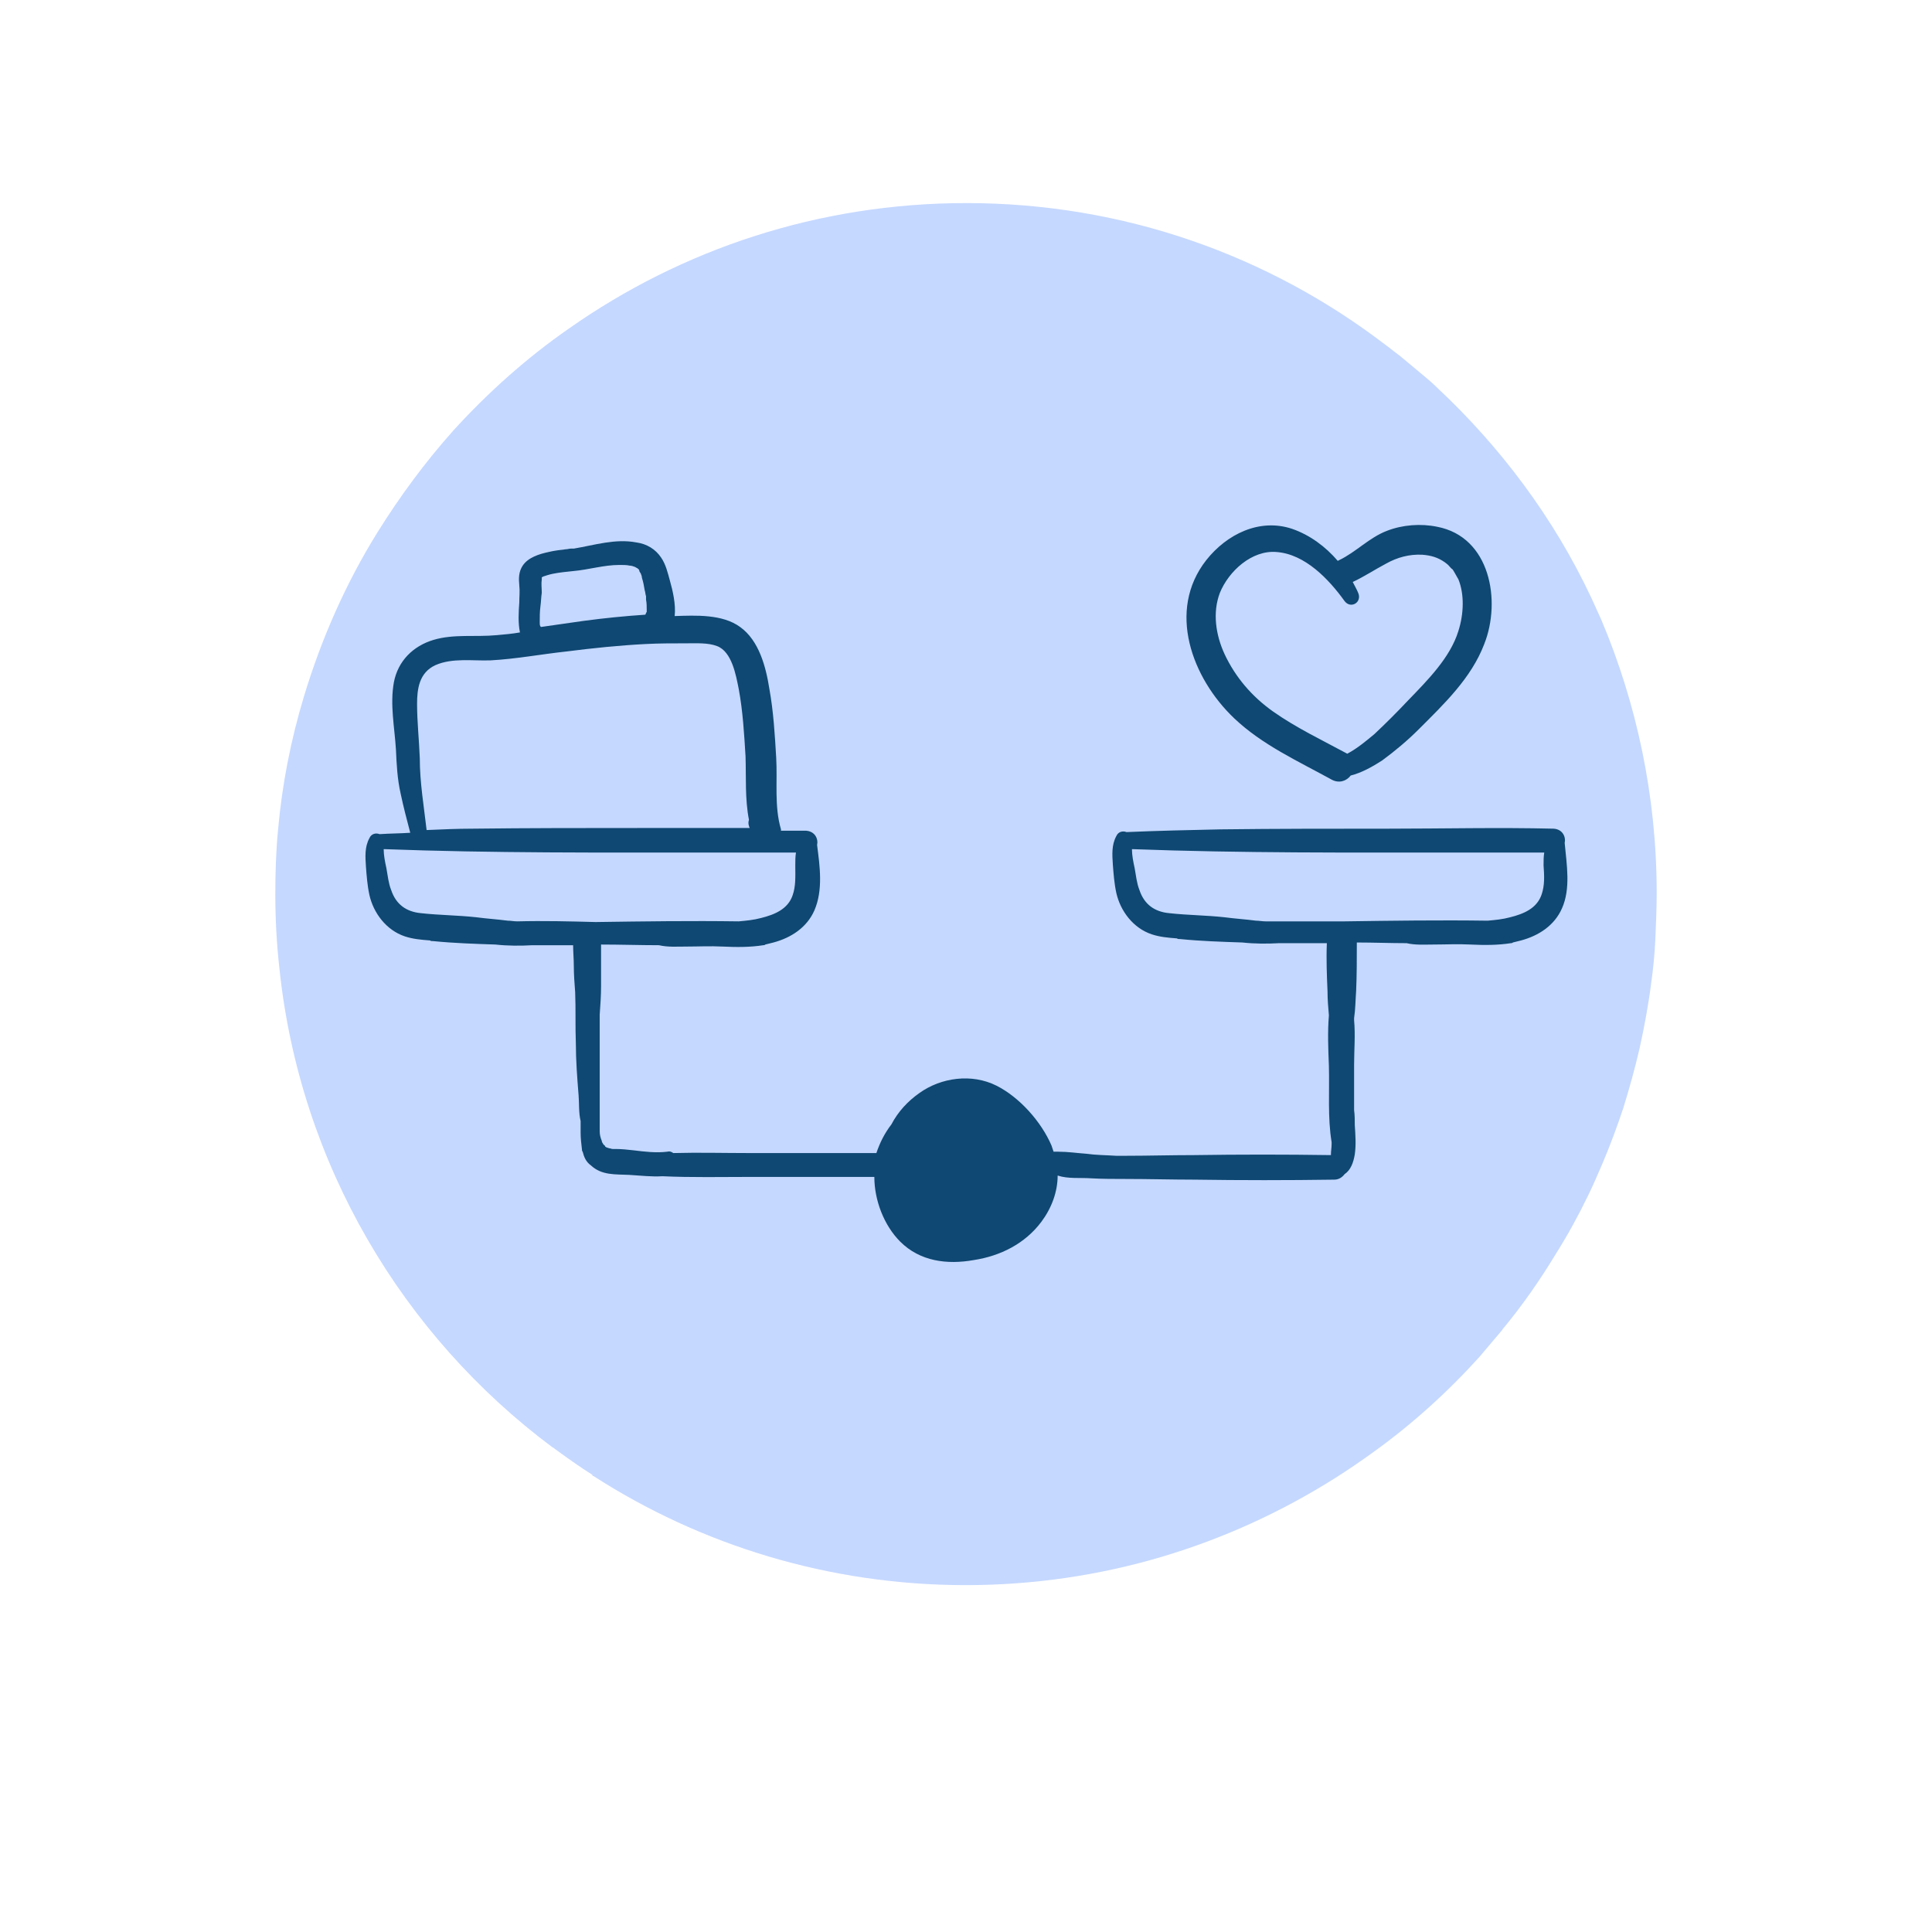
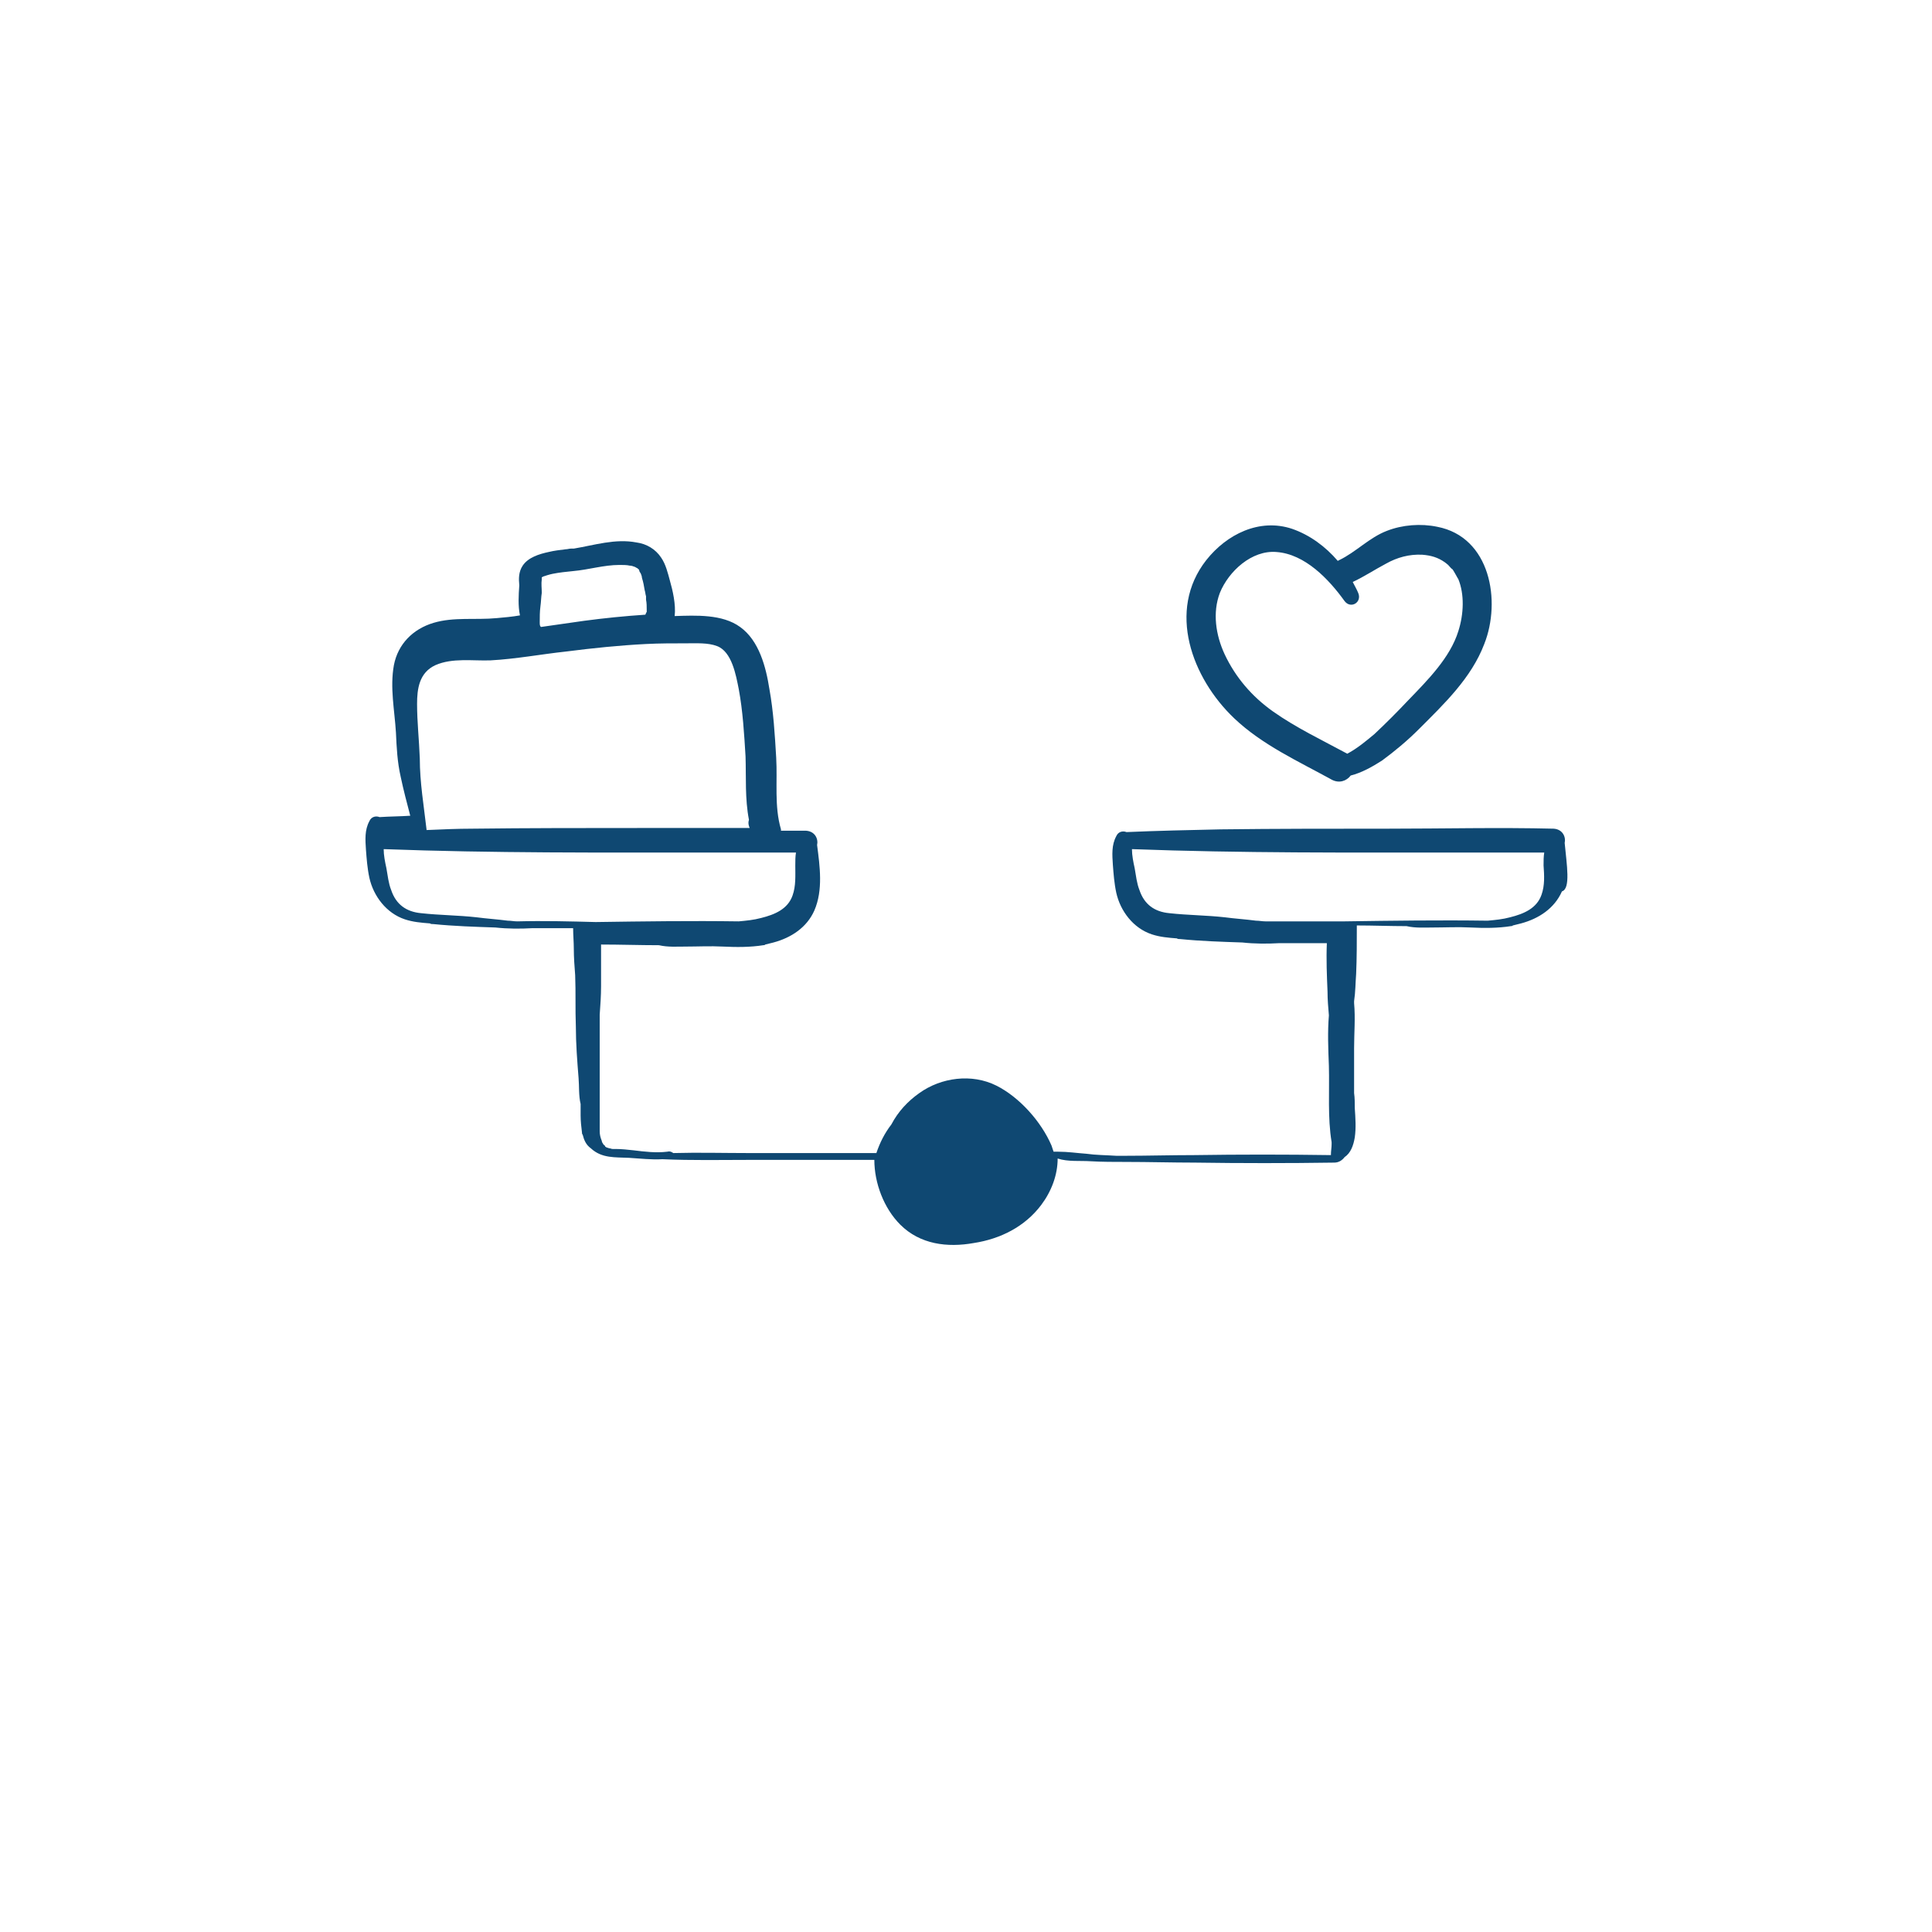
<svg xmlns="http://www.w3.org/2000/svg" version="1.1" id="Calque_1" x="0px" y="0px" viewBox="0 0 283.5 283.5" style="enable-background:new 0 0 283.5 283.5;" xml:space="preserve">
  <style type="text/css">
	.st0{fill:#C5D8FF;}
	.st1{fill:#0F4872;}
</style>
-   <path class="st0" d="M243.1,131c0,2.3-0.1,4.6-0.2,6.9c-0.1,2.1-0.3,4.2-0.6,6.3c-0.4,3.2-1,6.4-1.7,9.6c-0.7,3-1.5,5.9-2.4,8.8  c-0.9,2.7-1.9,5.4-3,8c-0.7,1.6-1.4,3.3-2.2,4.9c-1.4,2.9-3,5.8-4.7,8.5c-2.3,3.8-4.8,7.4-7.6,10.8c-0.1,0.1-0.2,0.2-0.3,0.4  c-1.1,1.3-2.2,2.6-3.3,3.9c-4.7,5.2-9.9,9.9-15.6,14c-1.8,1.3-3.7,2.6-5.6,3.8c-15.7,9.9-34.2,15.7-54.2,15.7  c-20.1,0-38.9-5.9-54.6-16c-0.1,0-0.2-0.1-0.2-0.2c-1.9-1.2-3.7-2.5-5.5-3.8c-0.1-0.1-0.2-0.2-0.3-0.2C59.1,196,44,170.8,41,142.1  c-0.4-3.6-0.6-7.2-0.6-10.9c0-3.2,0.1-6.3,0.4-9.4c0.6-6.8,1.9-13.3,3.8-19.6c2.6-8.6,6.2-16.7,10.8-24.1c3.3-5.3,7-10.3,11.1-14.9  c5.1-5.6,10.8-10.7,17-15c16.5-11.6,36.6-18.4,58.3-18.4c23.1,0,44.4,7.7,61.5,20.8l0,0c0.7,0.5,1.4,1.1,2.1,1.6c1.2,1,2.4,2,3.6,3  c0.6,0.5,1.3,1.1,1.9,1.7c9.3,8.7,17.1,19.1,22.6,30.8c0.5,1.1,1,2.2,1.5,3.3C240.1,103.1,243.1,116.7,243.1,131z" />
  <g>
-     <path class="st1" d="M229.6,123.7c0.2-0.9-0.3-2-1.6-2.1c-8.1-0.2-16.2,0-24.3,0c-8.2,0-16.4,0-24.6,0.1c-4.6,0.1-9.2,0.2-13.8,0.4   c-0.5-0.2-1.2-0.1-1.5,0.6c-0.7,1.3-0.6,2.7-0.5,4.2c0.1,1.3,0.2,2.7,0.5,4.1c0.6,2.7,2.5,5.2,5.2,6.1c1.2,0.4,2.4,0.5,3.7,0.6   c0.1,0.1,0.3,0.1,0.5,0.1c3,0.3,6.1,0.4,9.1,0.5c1.8,0.2,3.7,0.2,5.4,0.1c2.3,0,4.7,0,7,0c-0.1,2.4,0,4.7,0.1,7.1   c0,1.2,0.1,2.3,0.2,3.5c-0.2,2.4-0.1,4.9,0,7.4c0.1,3.7-0.2,7.6,0.4,11.2v0.1c0,0.1,0,0.1,0,0.2c0,0.5-0.1,1-0.1,1.5l0,0v0.1   c-6.7-0.1-13.4-0.1-20.1,0c-3.4,0-6.8,0.1-10.1,0.1c-0.4,0-0.9,0-1.3,0c-1.5-0.1-3-0.1-4.4-0.3c-1.4-0.1-2.7-0.3-4.1-0.3   c-0.2,0-0.4,0-0.7,0c-0.1-0.3-0.2-0.6-0.3-0.9c-1.5-3.5-4.7-7.1-8.1-8.8c-3.6-1.8-8.1-1.2-11.3,1.1c-1.7,1.2-3.1,2.7-4.1,4.6   c-1,1.3-1.7,2.7-2.2,4.2c-6.2,0-12.5,0-18.7,0c-3.7,0-7.4-0.1-11.1,0c-0.3-0.2-0.5-0.3-0.9-0.2c-1.6,0.2-3.3,0-4.9-0.2   c-0.9-0.1-1.8-0.2-2.7-0.2c0,0-0.3,0-0.4,0c-0.2,0-0.3-0.1-0.5-0.1l-0.3-0.1c-0.1,0-0.2-0.1-0.2-0.1c-0.1,0-0.1-0.1-0.1-0.1   s-0.1-0.2-0.2-0.2c-0.1-0.1-0.1-0.2-0.2-0.3c0,0-0.1-0.2-0.1-0.3c-0.2-0.5-0.3-0.9-0.3-1.4c0-3,0-6,0-9.1c0-1.9,0-3.8,0-5.7   c0-0.8,0-1.5,0-2.3c0.1-1.4,0.2-2.8,0.2-4.2c0-1.2,0-2.4,0-3.6c0-0.8,0-1.7,0-2.5c2.8,0,5.7,0.1,8.5,0.1c1.3,0.3,2.6,0.2,3.9,0.2   c1.8,0,3.6-0.1,5.5,0c2,0.1,4,0.1,5.9-0.2c0.1,0,0.2,0,0.3-0.1c0.4-0.1,0.8-0.2,1.2-0.3c2.6-0.7,4.9-2.2,6-4.7   c1.3-3,0.8-6.5,0.4-9.6c0.2-0.9-0.3-2-1.6-2.1c-1.2,0-2.5,0-3.7,0c0-0.1,0-0.1,0-0.2c-1-3.4-0.5-7-0.7-10.5   c-0.2-3.4-0.4-6.8-1-10.1c-0.5-3.2-1.5-7.1-4.3-9.1c-2.6-1.9-6.5-1.7-9.6-1.6c0.2-1.7-0.3-3.8-0.7-5.2c-0.3-1.1-0.6-2.4-1.3-3.4   c-0.8-1.2-2.1-2-3.6-2.2c-3.1-0.6-6.2,0.4-9.2,0.9h-0.1c0.1,0-0.3,0-0.3,0c-0.3,0-0.5,0.1-0.8,0.1c-0.8,0.1-1.7,0.2-2.5,0.4   c-1.4,0.3-3,0.8-3.8,2c-0.6,0.9-0.6,1.9-0.5,2.9c0.1,0.8,0,1.7,0,2.5c-0.1,1.4-0.2,3,0.1,4.4c-1.1,0.2-2.3,0.3-3.4,0.4   c-3.1,0.3-6.3-0.2-9.3,0.7c-3,0.9-5.2,3.1-5.8,6.2c-0.6,3.3,0.1,6.6,0.3,9.9c0.1,2.2,0.2,4.3,0.7,6.5c0.4,1.9,0.9,3.8,1.4,5.7   c-1.5,0.1-3,0.1-4.5,0.2c-0.5-0.2-1.2-0.1-1.5,0.6c-0.7,1.3-0.6,2.7-0.5,4.2c0.1,1.3,0.2,2.7,0.5,4.1c0.6,2.7,2.5,5.2,5.2,6.1   c1.2,0.4,2.4,0.5,3.7,0.6c0.1,0.1,0.3,0.1,0.5,0.1c3,0.3,6.1,0.4,9.1,0.5c1.8,0.2,3.7,0.2,5.4,0.1c2,0,4,0,6,0c0,1,0.1,2,0.1,3   c0,1.3,0.1,2.6,0.2,3.9c0.1,2.5,0,5,0.1,7.5c0,2.5,0.2,5.1,0.4,7.6c0.1,1.1,0,2.6,0.3,3.8c0,0.6,0,1.1,0,1.7c0,0.8,0.1,1.7,0.2,2.5   c0,0.1,0,0.2,0.1,0.3c0.2,0.8,0.5,1.5,1.2,2c1.6,1.5,3.6,1.3,5.6,1.4c1.7,0.1,3.3,0.3,4.9,0.2c4.3,0.2,8.7,0.1,12.9,0.1   c6.1,0,12.1,0,18.2,0c0,3.4,1.4,7.1,3.8,9.5c2.9,2.9,6.9,3.4,10.8,2.7c3.9-0.6,7.5-2.4,9.9-5.6c1.5-2,2.4-4.4,2.4-6.8   c1.5,0.5,3.3,0.3,4.8,0.4c1.7,0.1,3.5,0.1,5.2,0.1c3.4,0,6.8,0.1,10.1,0.1c6.8,0.1,13.7,0.1,20.5,0c0.7,0,1.2-0.4,1.5-0.8   c0.9-0.6,1.3-1.7,1.5-2.9c0.2-1.4,0.1-2.8,0-4.3c0-0.7,0-1.5-0.1-2.2c0-2.2,0-4.4,0-6.6s0.2-4.4,0-6.6c0-0.1,0-0.2,0-0.3   c0.2-1.3,0.2-2.7,0.3-4c0.1-2.3,0.1-4.7,0.1-7.1c2.4,0,4.9,0.1,7.3,0.1c1.3,0.3,2.6,0.2,3.9,0.2c1.8,0,3.6-0.1,5.5,0   c2,0.1,4,0.1,5.9-0.2c0.1,0,0.2,0,0.3-0.1c0.4-0.1,0.8-0.2,1.2-0.3c2.6-0.7,4.9-2.2,6-4.7C230.5,130.4,229.9,126.9,229.6,123.7z    M79.2,91.3c0-0.8,0-1.5,0.1-2.3c0.1-0.7,0.1-1.4,0.2-2c0-0.7-0.1-1.3,0-2v-0.3l0,0c0,0,0.1,0,0.2-0.1c0.3-0.1,0.9-0.3,1.4-0.4   c1-0.2,2-0.3,3-0.4c2.3-0.2,4.5-0.9,6.8-0.9c0.5,0,1.1,0,1.5,0.1c0.3,0,0.5,0.1,0.8,0.2c0,0,0.3,0.2,0.4,0.2l0,0   c-0.1,0,0,0.1,0.1,0.1c0,0.1,0.1,0.1,0.1,0.2s0.1,0.3,0.2,0.4c0.1,0.2,0.2,0.5,0.2,0.7c0.2,0.6,0.3,1.2,0.4,1.8   c0.1,0.3,0.1,0.6,0.2,0.9v0.2c0,0.1,0,0.4,0,0.3c0.1,0.5,0.1,1,0.1,1.5c0,0.1,0,0.2,0,0.3l0,0c-0.1,0.1-0.1,0.2-0.2,0.4   c-3,0.2-6,0.5-9,0.9c-2.1,0.3-4.2,0.6-6.3,0.9C79.2,91.9,79.2,91.6,79.2,91.3z M63.9,97.6c2.5-1.1,5.5-0.6,8.1-0.7   c3.7-0.2,7.4-0.9,11.1-1.3c3.9-0.5,7.8-0.9,11.7-1.1c2-0.1,3.9-0.1,5.9-0.1c1.5,0,3.2-0.1,4.5,0.4c2.2,0.8,2.8,4.3,3.2,6.3   c0.6,3.2,0.8,6.6,1,9.9c0.1,3.1-0.1,6.2,0.5,9.3c-0.1,0.3-0.1,0.6,0,0.9c0,0.1,0.1,0.2,0.1,0.3c-5.4,0-10.7,0-16.1,0   c-8.2,0-16.4,0-24.6,0.1c-2.2,0-4.4,0.1-6.7,0.2c-0.4-3.5-1-7-1-10.5c-0.1-2.7-0.4-5.4-0.4-8C61.2,101.1,61.5,98.7,63.9,97.6z    M75.9,135.2c-0.5,0-0.9-0.1-1.4-0.1c-1.5-0.2-3.1-0.3-4.6-0.5c-2.7-0.3-5.4-0.3-8.1-0.6c-2.2-0.2-3.7-1.3-4.4-3.4   c-0.4-1-0.5-2.1-0.7-3.2c-0.2-0.9-0.4-1.9-0.4-2.8c16,0.6,32,0.5,48,0.5c4.1,0,8.3,0,12.5,0c-0.1,0.6-0.1,1.2-0.1,1.9   c0,1.5,0.1,3-0.4,4.4c-0.7,2-2.6,2.8-4.6,3.3c-1.1,0.3-2.2,0.4-3.3,0.5c-7-0.1-14,0-21,0.1C83.7,135.2,79.8,135.1,75.9,135.2z    M226.2,131.3c-0.7,2-2.6,2.8-4.6,3.3c-1.1,0.3-2.2,0.4-3.3,0.5c-7-0.1-14,0-21,0.1c-3.8,0-7.7,0-11.6,0c-0.5,0-0.9-0.1-1.4-0.1   c-1.5-0.2-3.1-0.3-4.6-0.5c-2.7-0.3-5.4-0.3-8.1-0.6c-2.2-0.2-3.7-1.3-4.4-3.4c-0.4-1-0.5-2.1-0.7-3.2c-0.2-0.9-0.4-1.9-0.4-2.8   c16,0.6,32,0.5,48,0.5c4.1,0,8.3,0,12.5,0c-0.1,0.6-0.1,1.2-0.1,1.9C226.6,128.4,226.7,129.9,226.2,131.3z" />
+     <path class="st1" d="M229.6,123.7c0.2-0.9-0.3-2-1.6-2.1c-8.1-0.2-16.2,0-24.3,0c-8.2,0-16.4,0-24.6,0.1c-4.6,0.1-9.2,0.2-13.8,0.4   c-0.5-0.2-1.2-0.1-1.5,0.6c-0.7,1.3-0.6,2.7-0.5,4.2c0.1,1.3,0.2,2.7,0.5,4.1c0.6,2.7,2.5,5.2,5.2,6.1c1.2,0.4,2.4,0.5,3.7,0.6   c0.1,0.1,0.3,0.1,0.5,0.1c3,0.3,6.1,0.4,9.1,0.5c1.8,0.2,3.7,0.2,5.4,0.1c2.3,0,4.7,0,7,0c-0.1,2.4,0,4.7,0.1,7.1   c0,1.2,0.1,2.3,0.2,3.5c-0.2,2.4-0.1,4.9,0,7.4c0.1,3.7-0.2,7.6,0.4,11.2v0.1c0,0.1,0,0.1,0,0.2c0,0.5-0.1,1-0.1,1.5l0,0v0.1   c-6.7-0.1-13.4-0.1-20.1,0c-3.4,0-6.8,0.1-10.1,0.1c-0.4,0-0.9,0-1.3,0c-1.5-0.1-3-0.1-4.4-0.3c-1.4-0.1-2.7-0.3-4.1-0.3   c-0.2,0-0.4,0-0.7,0c-0.1-0.3-0.2-0.6-0.3-0.9c-1.5-3.5-4.7-7.1-8.1-8.8c-3.6-1.8-8.1-1.2-11.3,1.1c-1.7,1.2-3.1,2.7-4.1,4.6   c-1,1.3-1.7,2.7-2.2,4.2c-6.2,0-12.5,0-18.7,0c-3.7,0-7.4-0.1-11.1,0c-0.3-0.2-0.5-0.3-0.9-0.2c-1.6,0.2-3.3,0-4.9-0.2   c-0.9-0.1-1.8-0.2-2.7-0.2c0,0-0.3,0-0.4,0c-0.2,0-0.3-0.1-0.5-0.1l-0.3-0.1c-0.1,0-0.2-0.1-0.2-0.1c-0.1,0-0.1-0.1-0.1-0.1   s-0.1-0.2-0.2-0.2c-0.1-0.1-0.1-0.2-0.2-0.3c0,0-0.1-0.2-0.1-0.3c-0.2-0.5-0.3-0.9-0.3-1.4c0-3,0-6,0-9.1c0-1.9,0-3.8,0-5.7   c0-0.8,0-1.5,0-2.3c0.1-1.4,0.2-2.8,0.2-4.2c0-1.2,0-2.4,0-3.6c0-0.8,0-1.7,0-2.5c2.8,0,5.7,0.1,8.5,0.1c1.3,0.3,2.6,0.2,3.9,0.2   c1.8,0,3.6-0.1,5.5,0c2,0.1,4,0.1,5.9-0.2c0.1,0,0.2,0,0.3-0.1c0.4-0.1,0.8-0.2,1.2-0.3c2.6-0.7,4.9-2.2,6-4.7   c1.3-3,0.8-6.5,0.4-9.6c0.2-0.9-0.3-2-1.6-2.1c-1.2,0-2.5,0-3.7,0c0-0.1,0-0.1,0-0.2c-1-3.4-0.5-7-0.7-10.5   c-0.2-3.4-0.4-6.8-1-10.1c-0.5-3.2-1.5-7.1-4.3-9.1c-2.6-1.9-6.5-1.7-9.6-1.6c0.2-1.7-0.3-3.8-0.7-5.2c-0.3-1.1-0.6-2.4-1.3-3.4   c-0.8-1.2-2.1-2-3.6-2.2c-3.1-0.6-6.2,0.4-9.2,0.9h-0.1c0.1,0-0.3,0-0.3,0c-0.3,0-0.5,0.1-0.8,0.1c-0.8,0.1-1.7,0.2-2.5,0.4   c-1.4,0.3-3,0.8-3.8,2c-0.6,0.9-0.6,1.9-0.5,2.9c-0.1,1.4-0.2,3,0.1,4.4c-1.1,0.2-2.3,0.3-3.4,0.4   c-3.1,0.3-6.3-0.2-9.3,0.7c-3,0.9-5.2,3.1-5.8,6.2c-0.6,3.3,0.1,6.6,0.3,9.9c0.1,2.2,0.2,4.3,0.7,6.5c0.4,1.9,0.9,3.8,1.4,5.7   c-1.5,0.1-3,0.1-4.5,0.2c-0.5-0.2-1.2-0.1-1.5,0.6c-0.7,1.3-0.6,2.7-0.5,4.2c0.1,1.3,0.2,2.7,0.5,4.1c0.6,2.7,2.5,5.2,5.2,6.1   c1.2,0.4,2.4,0.5,3.7,0.6c0.1,0.1,0.3,0.1,0.5,0.1c3,0.3,6.1,0.4,9.1,0.5c1.8,0.2,3.7,0.2,5.4,0.1c2,0,4,0,6,0c0,1,0.1,2,0.1,3   c0,1.3,0.1,2.6,0.2,3.9c0.1,2.5,0,5,0.1,7.5c0,2.5,0.2,5.1,0.4,7.6c0.1,1.1,0,2.6,0.3,3.8c0,0.6,0,1.1,0,1.7c0,0.8,0.1,1.7,0.2,2.5   c0,0.1,0,0.2,0.1,0.3c0.2,0.8,0.5,1.5,1.2,2c1.6,1.5,3.6,1.3,5.6,1.4c1.7,0.1,3.3,0.3,4.9,0.2c4.3,0.2,8.7,0.1,12.9,0.1   c6.1,0,12.1,0,18.2,0c0,3.4,1.4,7.1,3.8,9.5c2.9,2.9,6.9,3.4,10.8,2.7c3.9-0.6,7.5-2.4,9.9-5.6c1.5-2,2.4-4.4,2.4-6.8   c1.5,0.5,3.3,0.3,4.8,0.4c1.7,0.1,3.5,0.1,5.2,0.1c3.4,0,6.8,0.1,10.1,0.1c6.8,0.1,13.7,0.1,20.5,0c0.7,0,1.2-0.4,1.5-0.8   c0.9-0.6,1.3-1.7,1.5-2.9c0.2-1.4,0.1-2.8,0-4.3c0-0.7,0-1.5-0.1-2.2c0-2.2,0-4.4,0-6.6s0.2-4.4,0-6.6c0-0.1,0-0.2,0-0.3   c0.2-1.3,0.2-2.7,0.3-4c0.1-2.3,0.1-4.7,0.1-7.1c2.4,0,4.9,0.1,7.3,0.1c1.3,0.3,2.6,0.2,3.9,0.2c1.8,0,3.6-0.1,5.5,0   c2,0.1,4,0.1,5.9-0.2c0.1,0,0.2,0,0.3-0.1c0.4-0.1,0.8-0.2,1.2-0.3c2.6-0.7,4.9-2.2,6-4.7C230.5,130.4,229.9,126.9,229.6,123.7z    M79.2,91.3c0-0.8,0-1.5,0.1-2.3c0.1-0.7,0.1-1.4,0.2-2c0-0.7-0.1-1.3,0-2v-0.3l0,0c0,0,0.1,0,0.2-0.1c0.3-0.1,0.9-0.3,1.4-0.4   c1-0.2,2-0.3,3-0.4c2.3-0.2,4.5-0.9,6.8-0.9c0.5,0,1.1,0,1.5,0.1c0.3,0,0.5,0.1,0.8,0.2c0,0,0.3,0.2,0.4,0.2l0,0   c-0.1,0,0,0.1,0.1,0.1c0,0.1,0.1,0.1,0.1,0.2s0.1,0.3,0.2,0.4c0.1,0.2,0.2,0.5,0.2,0.7c0.2,0.6,0.3,1.2,0.4,1.8   c0.1,0.3,0.1,0.6,0.2,0.9v0.2c0,0.1,0,0.4,0,0.3c0.1,0.5,0.1,1,0.1,1.5c0,0.1,0,0.2,0,0.3l0,0c-0.1,0.1-0.1,0.2-0.2,0.4   c-3,0.2-6,0.5-9,0.9c-2.1,0.3-4.2,0.6-6.3,0.9C79.2,91.9,79.2,91.6,79.2,91.3z M63.9,97.6c2.5-1.1,5.5-0.6,8.1-0.7   c3.7-0.2,7.4-0.9,11.1-1.3c3.9-0.5,7.8-0.9,11.7-1.1c2-0.1,3.9-0.1,5.9-0.1c1.5,0,3.2-0.1,4.5,0.4c2.2,0.8,2.8,4.3,3.2,6.3   c0.6,3.2,0.8,6.6,1,9.9c0.1,3.1-0.1,6.2,0.5,9.3c-0.1,0.3-0.1,0.6,0,0.9c0,0.1,0.1,0.2,0.1,0.3c-5.4,0-10.7,0-16.1,0   c-8.2,0-16.4,0-24.6,0.1c-2.2,0-4.4,0.1-6.7,0.2c-0.4-3.5-1-7-1-10.5c-0.1-2.7-0.4-5.4-0.4-8C61.2,101.1,61.5,98.7,63.9,97.6z    M75.9,135.2c-0.5,0-0.9-0.1-1.4-0.1c-1.5-0.2-3.1-0.3-4.6-0.5c-2.7-0.3-5.4-0.3-8.1-0.6c-2.2-0.2-3.7-1.3-4.4-3.4   c-0.4-1-0.5-2.1-0.7-3.2c-0.2-0.9-0.4-1.9-0.4-2.8c16,0.6,32,0.5,48,0.5c4.1,0,8.3,0,12.5,0c-0.1,0.6-0.1,1.2-0.1,1.9   c0,1.5,0.1,3-0.4,4.4c-0.7,2-2.6,2.8-4.6,3.3c-1.1,0.3-2.2,0.4-3.3,0.5c-7-0.1-14,0-21,0.1C83.7,135.2,79.8,135.1,75.9,135.2z    M226.2,131.3c-0.7,2-2.6,2.8-4.6,3.3c-1.1,0.3-2.2,0.4-3.3,0.5c-7-0.1-14,0-21,0.1c-3.8,0-7.7,0-11.6,0c-0.5,0-0.9-0.1-1.4-0.1   c-1.5-0.2-3.1-0.3-4.6-0.5c-2.7-0.3-5.4-0.3-8.1-0.6c-2.2-0.2-3.7-1.3-4.4-3.4c-0.4-1-0.5-2.1-0.7-3.2c-0.2-0.9-0.4-1.9-0.4-2.8   c16,0.6,32,0.5,48,0.5c4.1,0,8.3,0,12.5,0c-0.1,0.6-0.1,1.2-0.1,1.9C226.6,128.4,226.7,129.9,226.2,131.3z" />
    <path class="st1" d="M210.9,77.3c-2.4-0.5-5.1-0.3-7.4,0.6c-2.6,1-4.5,3.1-7,4.3c-0.1,0-0.1,0.1-0.2,0.1c-1.8-2.1-4.1-3.8-6.7-4.7   c-4.8-1.6-9.6,0.8-12.6,4.6c-5.8,7.4-2.1,17.3,4.1,23.2c4.1,3.9,9.4,6.3,14.3,9c1.1,0.6,2.2,0.2,2.8-0.6c1.6-0.4,3.2-1.3,4.6-2.2   c1.9-1.4,3.7-2.9,5.4-4.6c3.7-3.7,7.7-7.5,9.6-12.5C220.3,88.2,218.7,78.8,210.9,77.3z M214,92.6c-1.2,3.9-4.5,7.2-7.4,10.2   c-1.6,1.7-3.2,3.3-4.9,4.9c-1.2,1-2.5,2.1-4,2.9c-3.7-2-7.5-3.8-10.9-6.2c-3.1-2.2-5.5-5-7.1-8.4c-1.3-2.8-1.8-6.1-0.7-9   c1.3-3.2,4.7-6.3,8.3-6c4.2,0.3,7.7,4,10,7.2c0.9,1.2,2.6,0.2,2-1.2c-0.2-0.5-0.5-1-0.8-1.6c1.7-0.8,3.2-1.8,4.9-2.7   c1.6-0.9,3.4-1.4,5.3-1.3c1.3,0.1,2.3,0.4,3.3,1.1c0,0,0.4,0.3,0.5,0.4c0.2,0.2,0.5,0.6,0.6,0.6c0.2,0.2,0.7,1.2,0.9,1.5   C214.9,87.2,214.8,90.1,214,92.6z" />
  </g>
</svg>